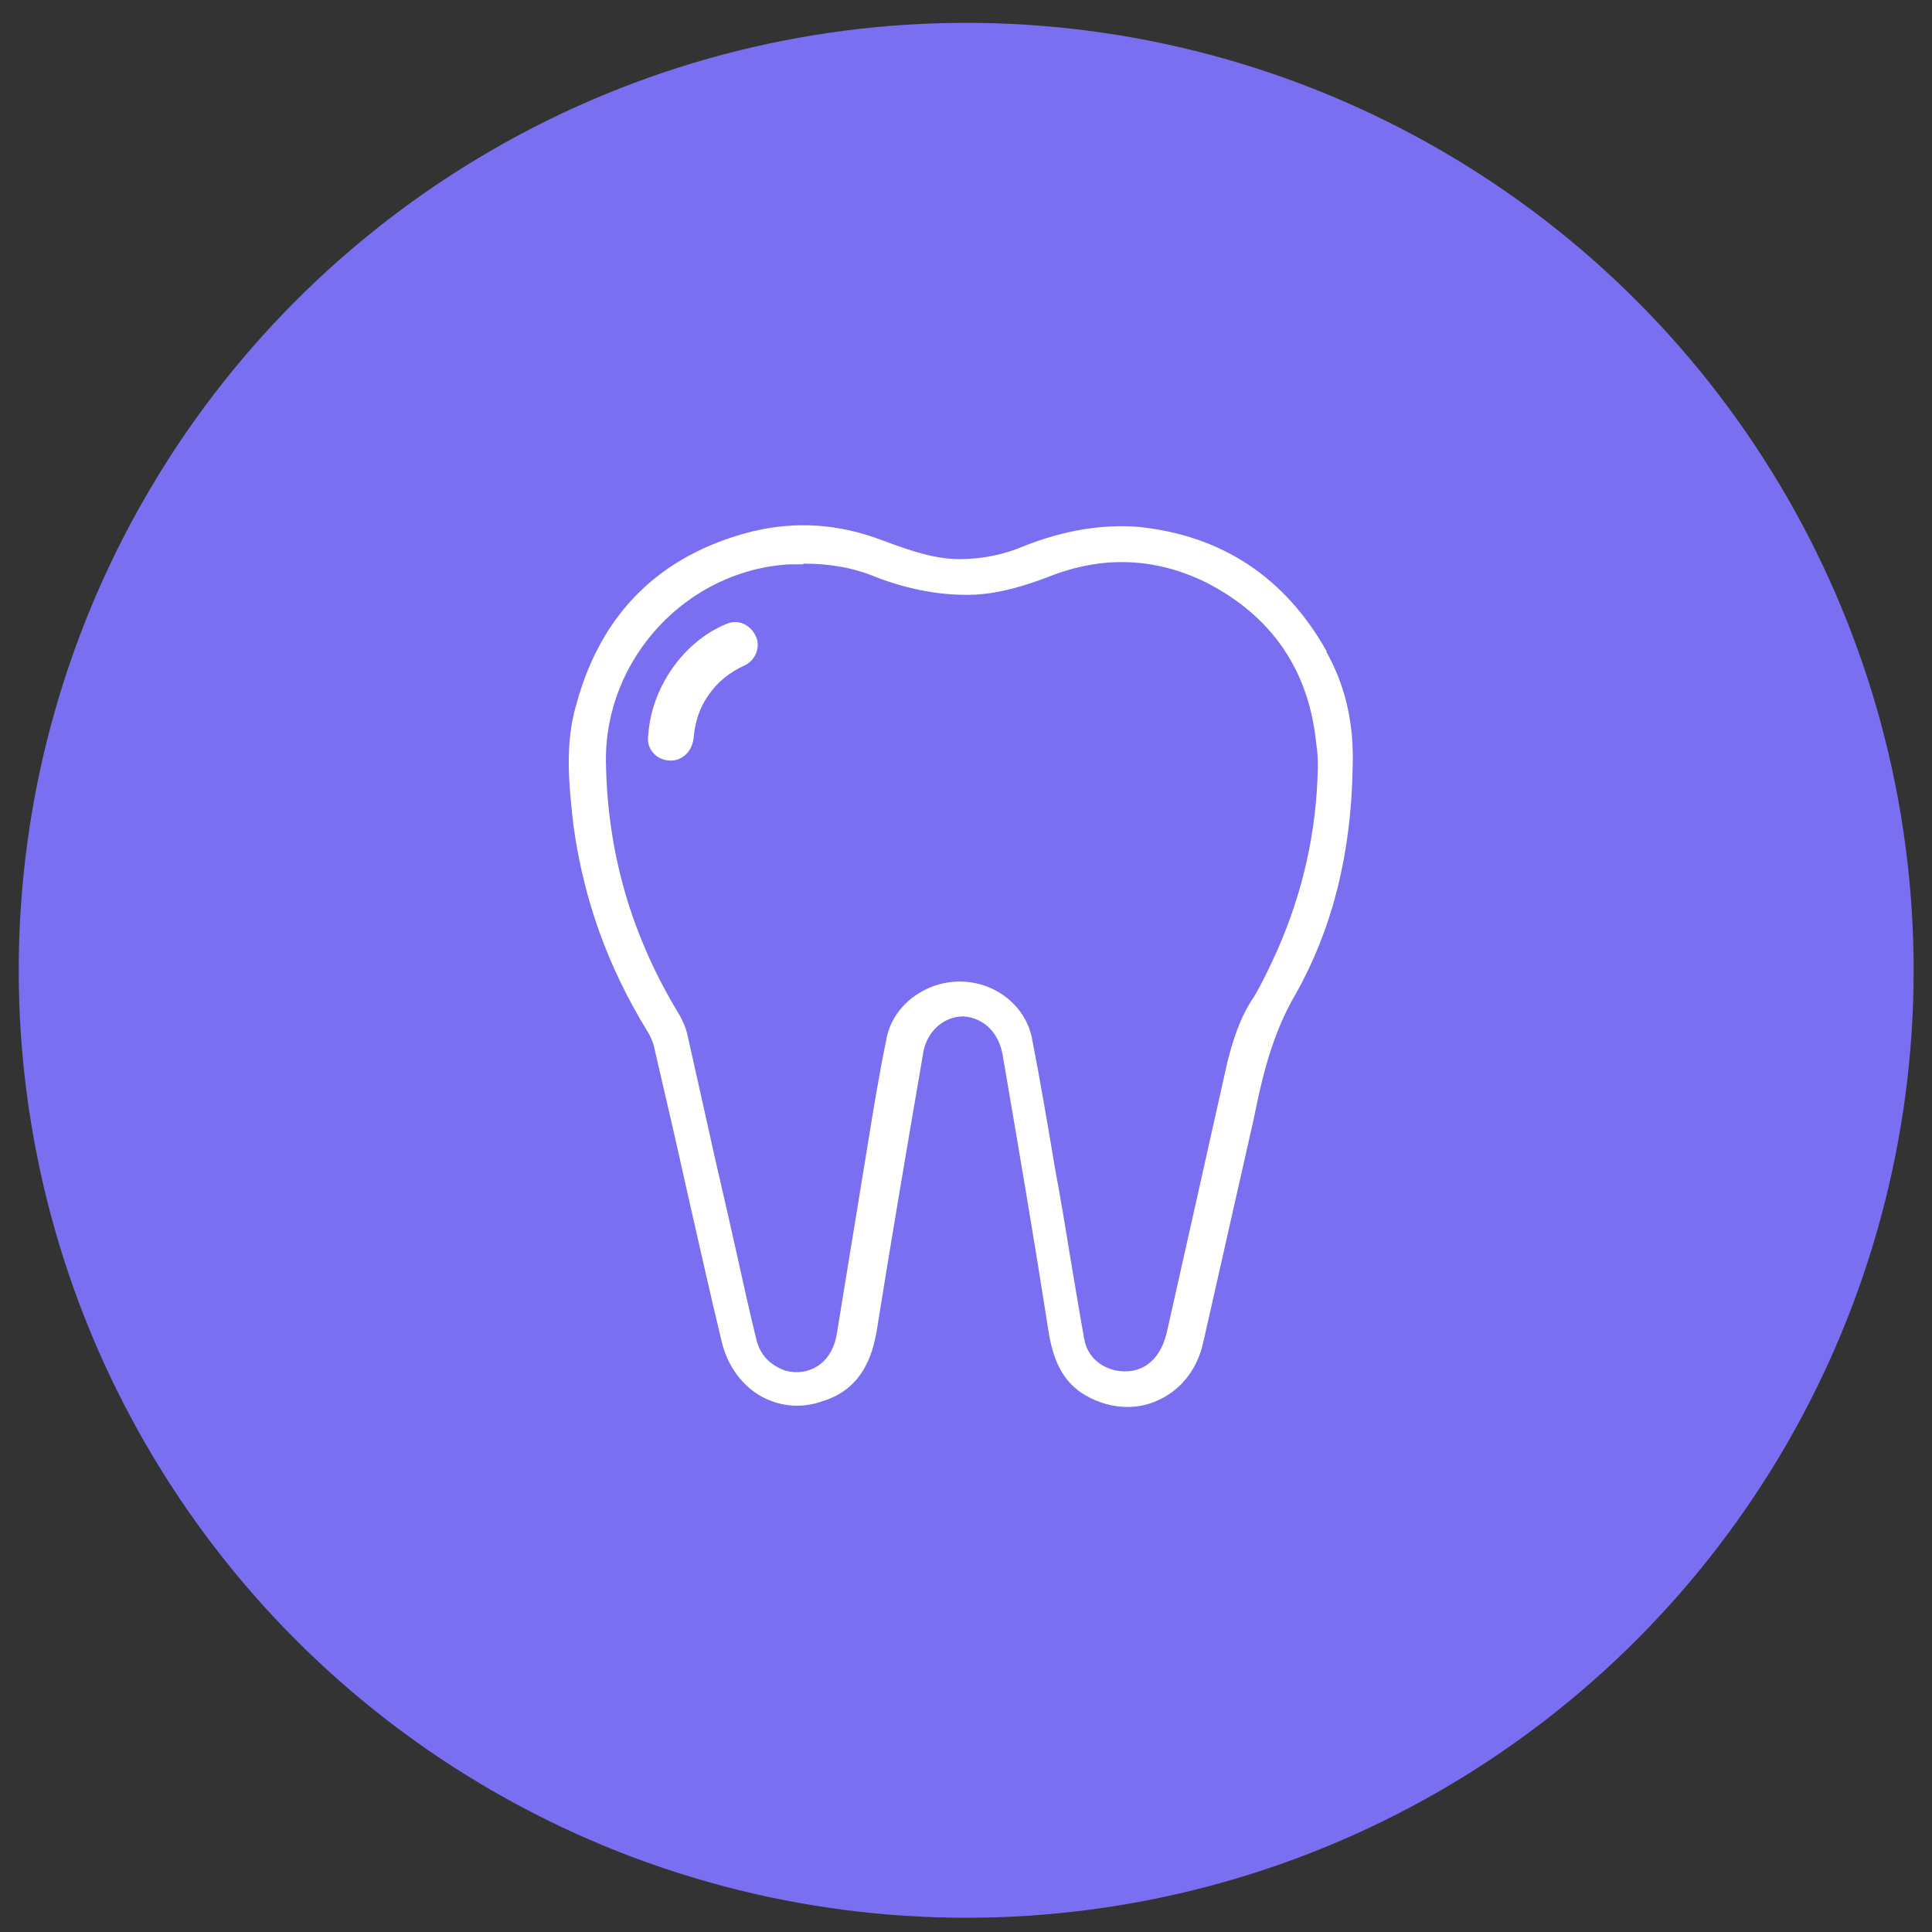
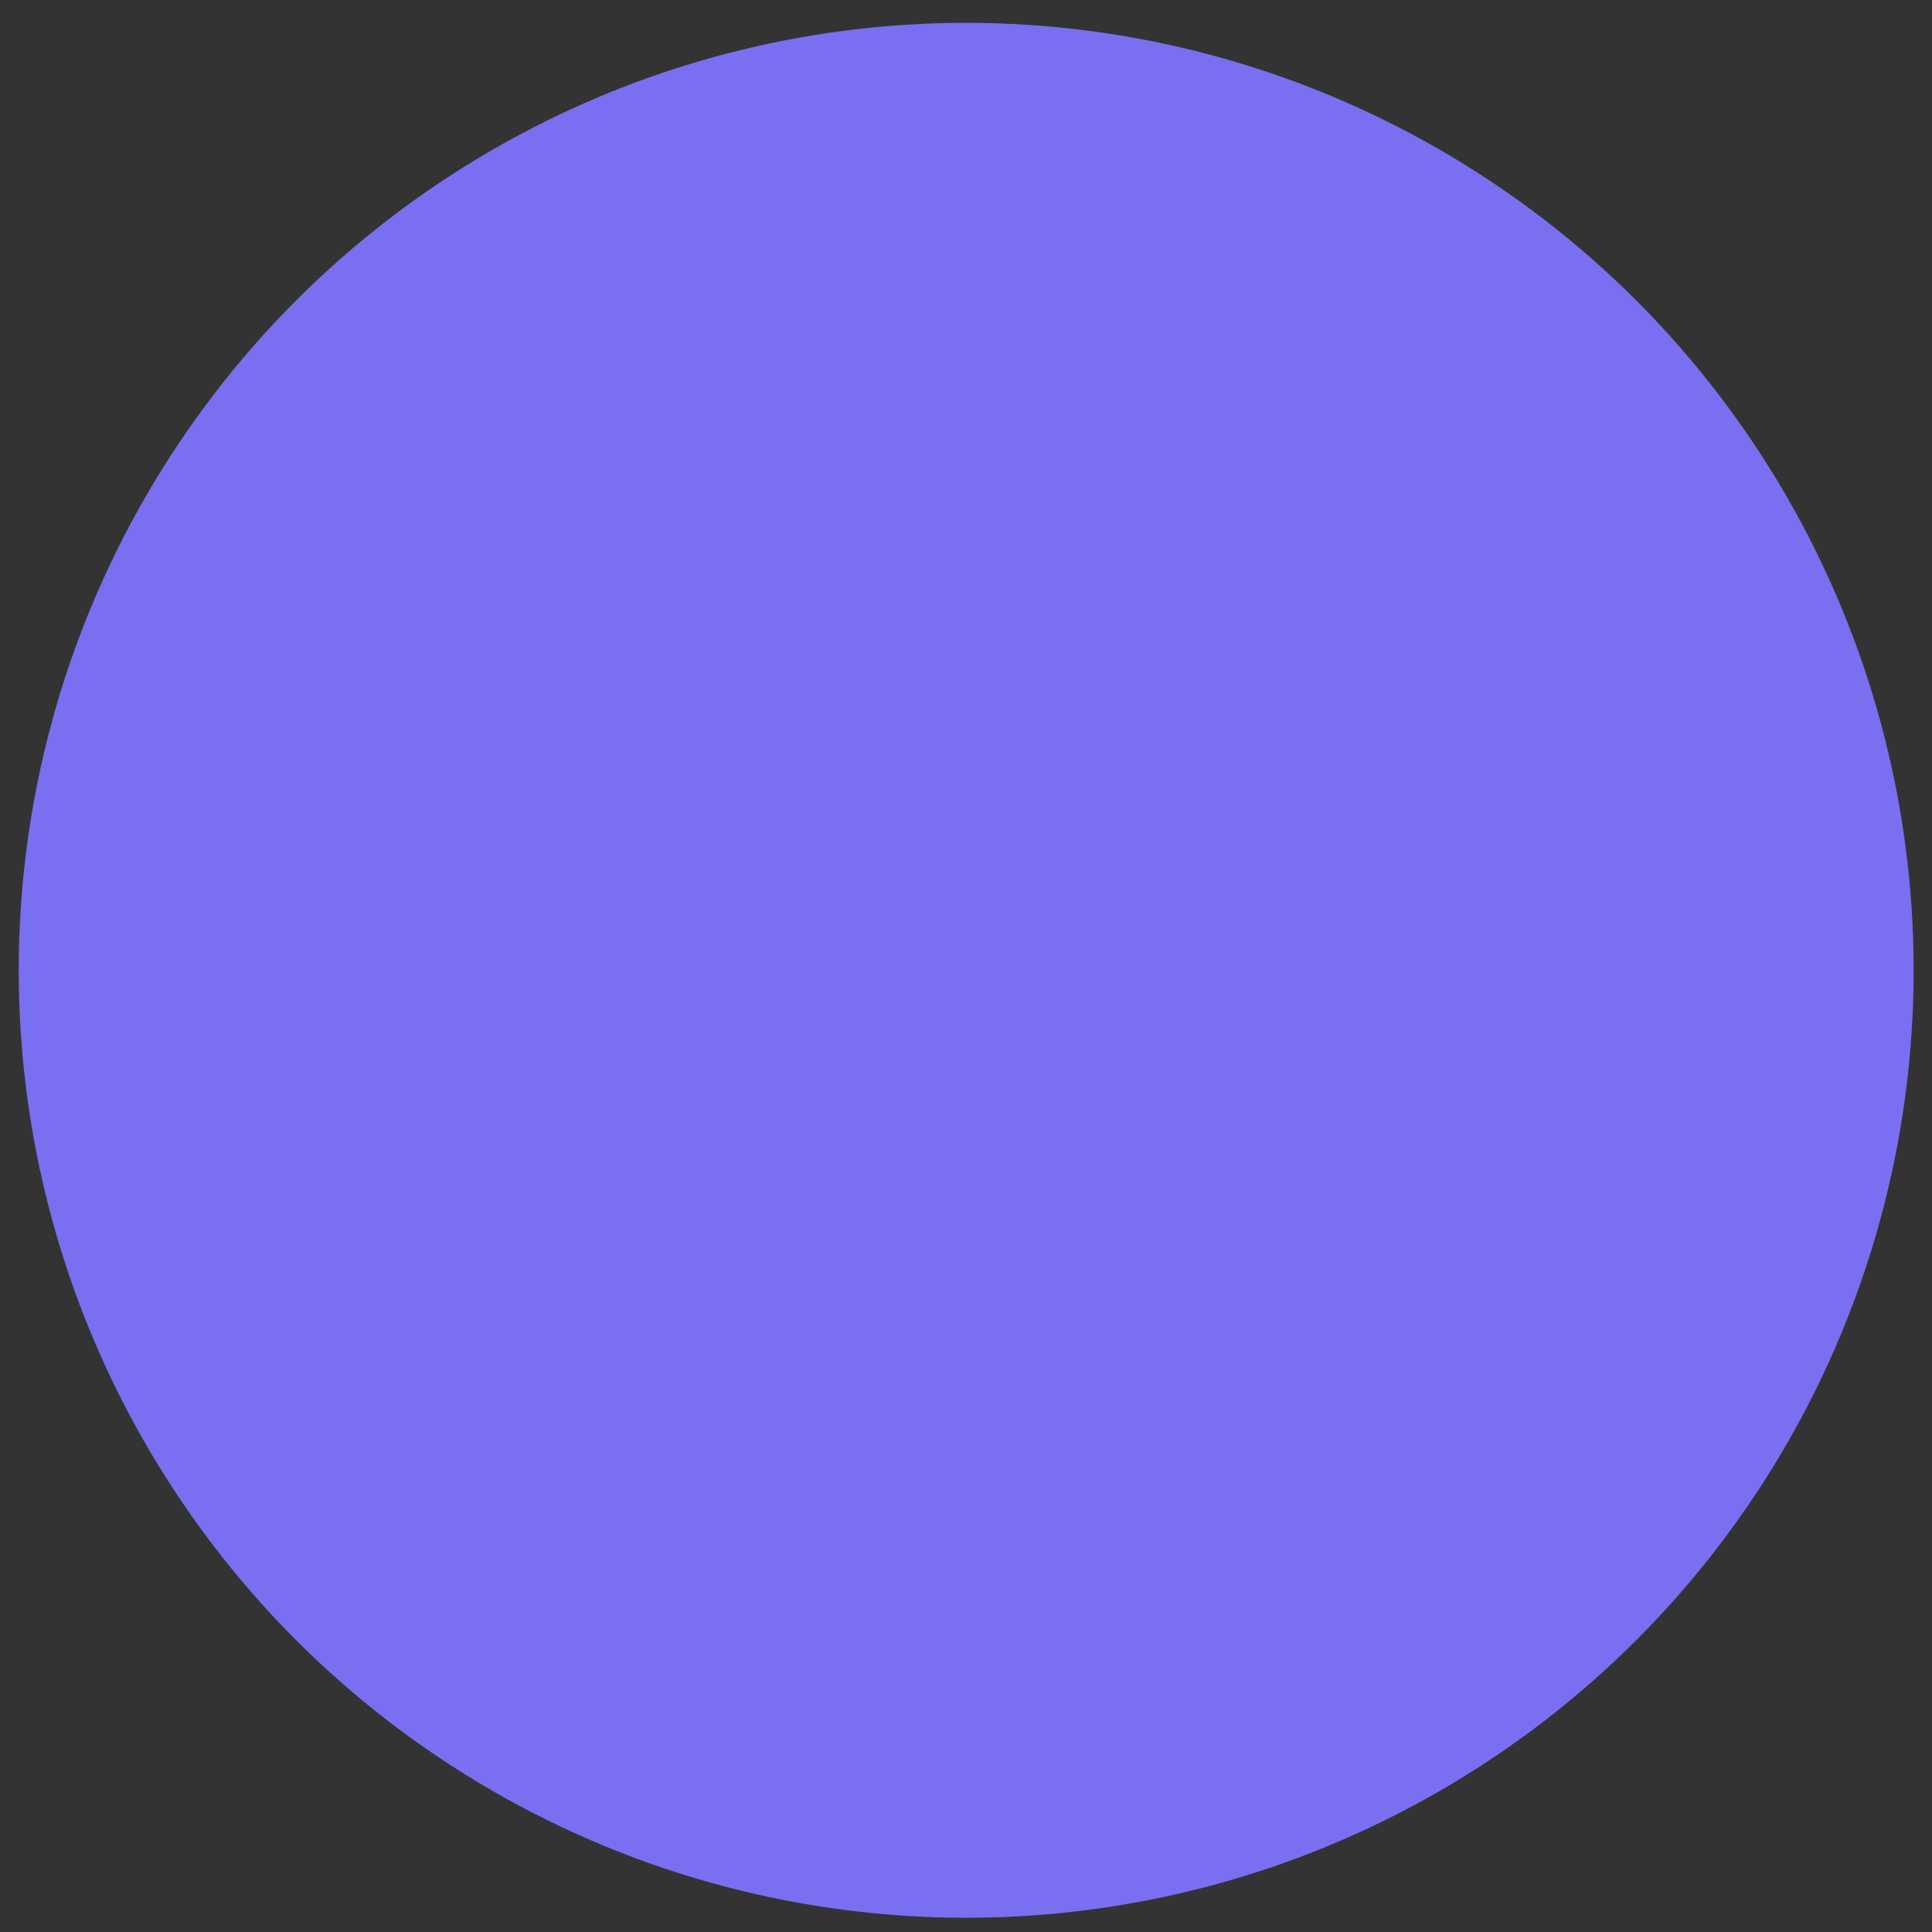
<svg xmlns="http://www.w3.org/2000/svg" id="Capa_1" viewBox="0 0 51.59 51.59">
  <rect x="0" y="0" width="51.59" height="51.59" fill="#333333" stroke="none" />
  <defs>
    <style>.cls-1{fill:#fff;}.cls-2{fill:#7a6ff0;}</style>
  </defs>
  <circle class="cls-2" cx="25.8" cy="25.91" r="25.3" />
  <g>
-     <path class="cls-1" d="M35.43,17.4c-1.11-1.98-2.8-3.1-5.02-3.33-1-.08-2.03,.1-3.06,.51-.54,.23-1.12,.35-1.73,.35-.67,0-1.31-.23-1.92-.45l-.16-.06c-1.14-.43-2.27-.51-3.45-.23-2.46,.62-4.04,2.18-4.7,4.62-.32,1.07-.19,2.21-.08,3.21,.27,1.99,.92,3.8,1.99,5.54,.07,.11,.11,.22,.15,.33,.31,1.32,.62,2.67,.91,3.98,.3,1.31,.6,2.67,.92,3.99,.16,.64,.56,1.17,1.09,1.45,.5,.26,1.07,.3,1.61,.1,1.04-.32,1.32-1.22,1.43-1.87,.39-2.44,.82-4.97,1.24-7.41v-.02c.11-.58,.55-.97,1.08-.97,.53,.04,.93,.42,1.04,1.01,.42,2.44,.85,4.97,1.24,7.47,.14,.82,.44,1.32,.96,1.63,.36,.21,.75,.32,1.13,.32,.27,0,.53-.05,.78-.16,.62-.26,1.07-.81,1.24-1.52,.23-1.01,.46-2.03,.68-3.01s.45-2,.68-3.01c.22-1.1,.49-2.26,1.12-3.33,.98-1.75,1.48-3.73,1.52-6.05,.04-1.16-.19-2.18-.71-3.1Zm-13.98-2.35c.74,0,1.37,.12,1.94,.36,.92,.35,1.78,.5,2.63,.47,.73-.04,1.37-.25,1.96-.47,1.44-.58,2.87-.53,4.24,.15,1.75,.9,2.74,2.35,2.93,4.32,.04,.23,.04,.42,.04,.65-.04,1.68-.39,3.27-1.08,4.84-.19,.42-.39,.85-.62,1.24-.38,.55-.57,1.18-.71,1.73-.26,1.17-.53,2.35-.79,3.53-.28,1.25-.56,2.5-.84,3.74-.19,.76-.71,1.12-1.38,.98-.45-.11-.75-.42-.82-.85-.14-.76-.26-1.53-.39-2.28-.12-.75-.25-1.52-.39-2.27-.19-1.14-.39-2.32-.62-3.5-.19-.86-1-1.48-1.92-1.48s-1.76,.62-1.95,1.48c-.19,.93-.34,1.82-.51,2.88l-.82,5.02c-.06,.4-.24,.71-.52,.89-.25,.16-.55,.2-.86,.12-.43-.16-.68-.43-.78-.86-.18-.74-.35-1.5-.51-2.23-.16-.72-.33-1.47-.5-2.2-.14-.6-.27-1.21-.41-1.83-.14-.61-.27-1.22-.41-1.83-.04-.2-.12-.36-.2-.52-1.29-2.11-1.94-4.33-1.98-6.78-.04-2.76,2.16-5.12,4.89-5.28,.13,0,.25,0,.38,0Z" />
-     <path class="cls-1" d="M17.45,20.11c.11,.13,.28,.2,.47,.2,.26,0,.55-.2,.6-.59,.04-.46,.17-.84,.4-1.16,.24-.35,.56-.61,.98-.8,.24-.12,.38-.4,.32-.67-.06-.2-.19-.35-.36-.43-.15-.07-.32-.06-.46,0-1.15,.47-2.01,1.7-2.09,2.98-.03,.17,.02,.34,.13,.46Z" />
-   </g>
+     </g>
</svg>